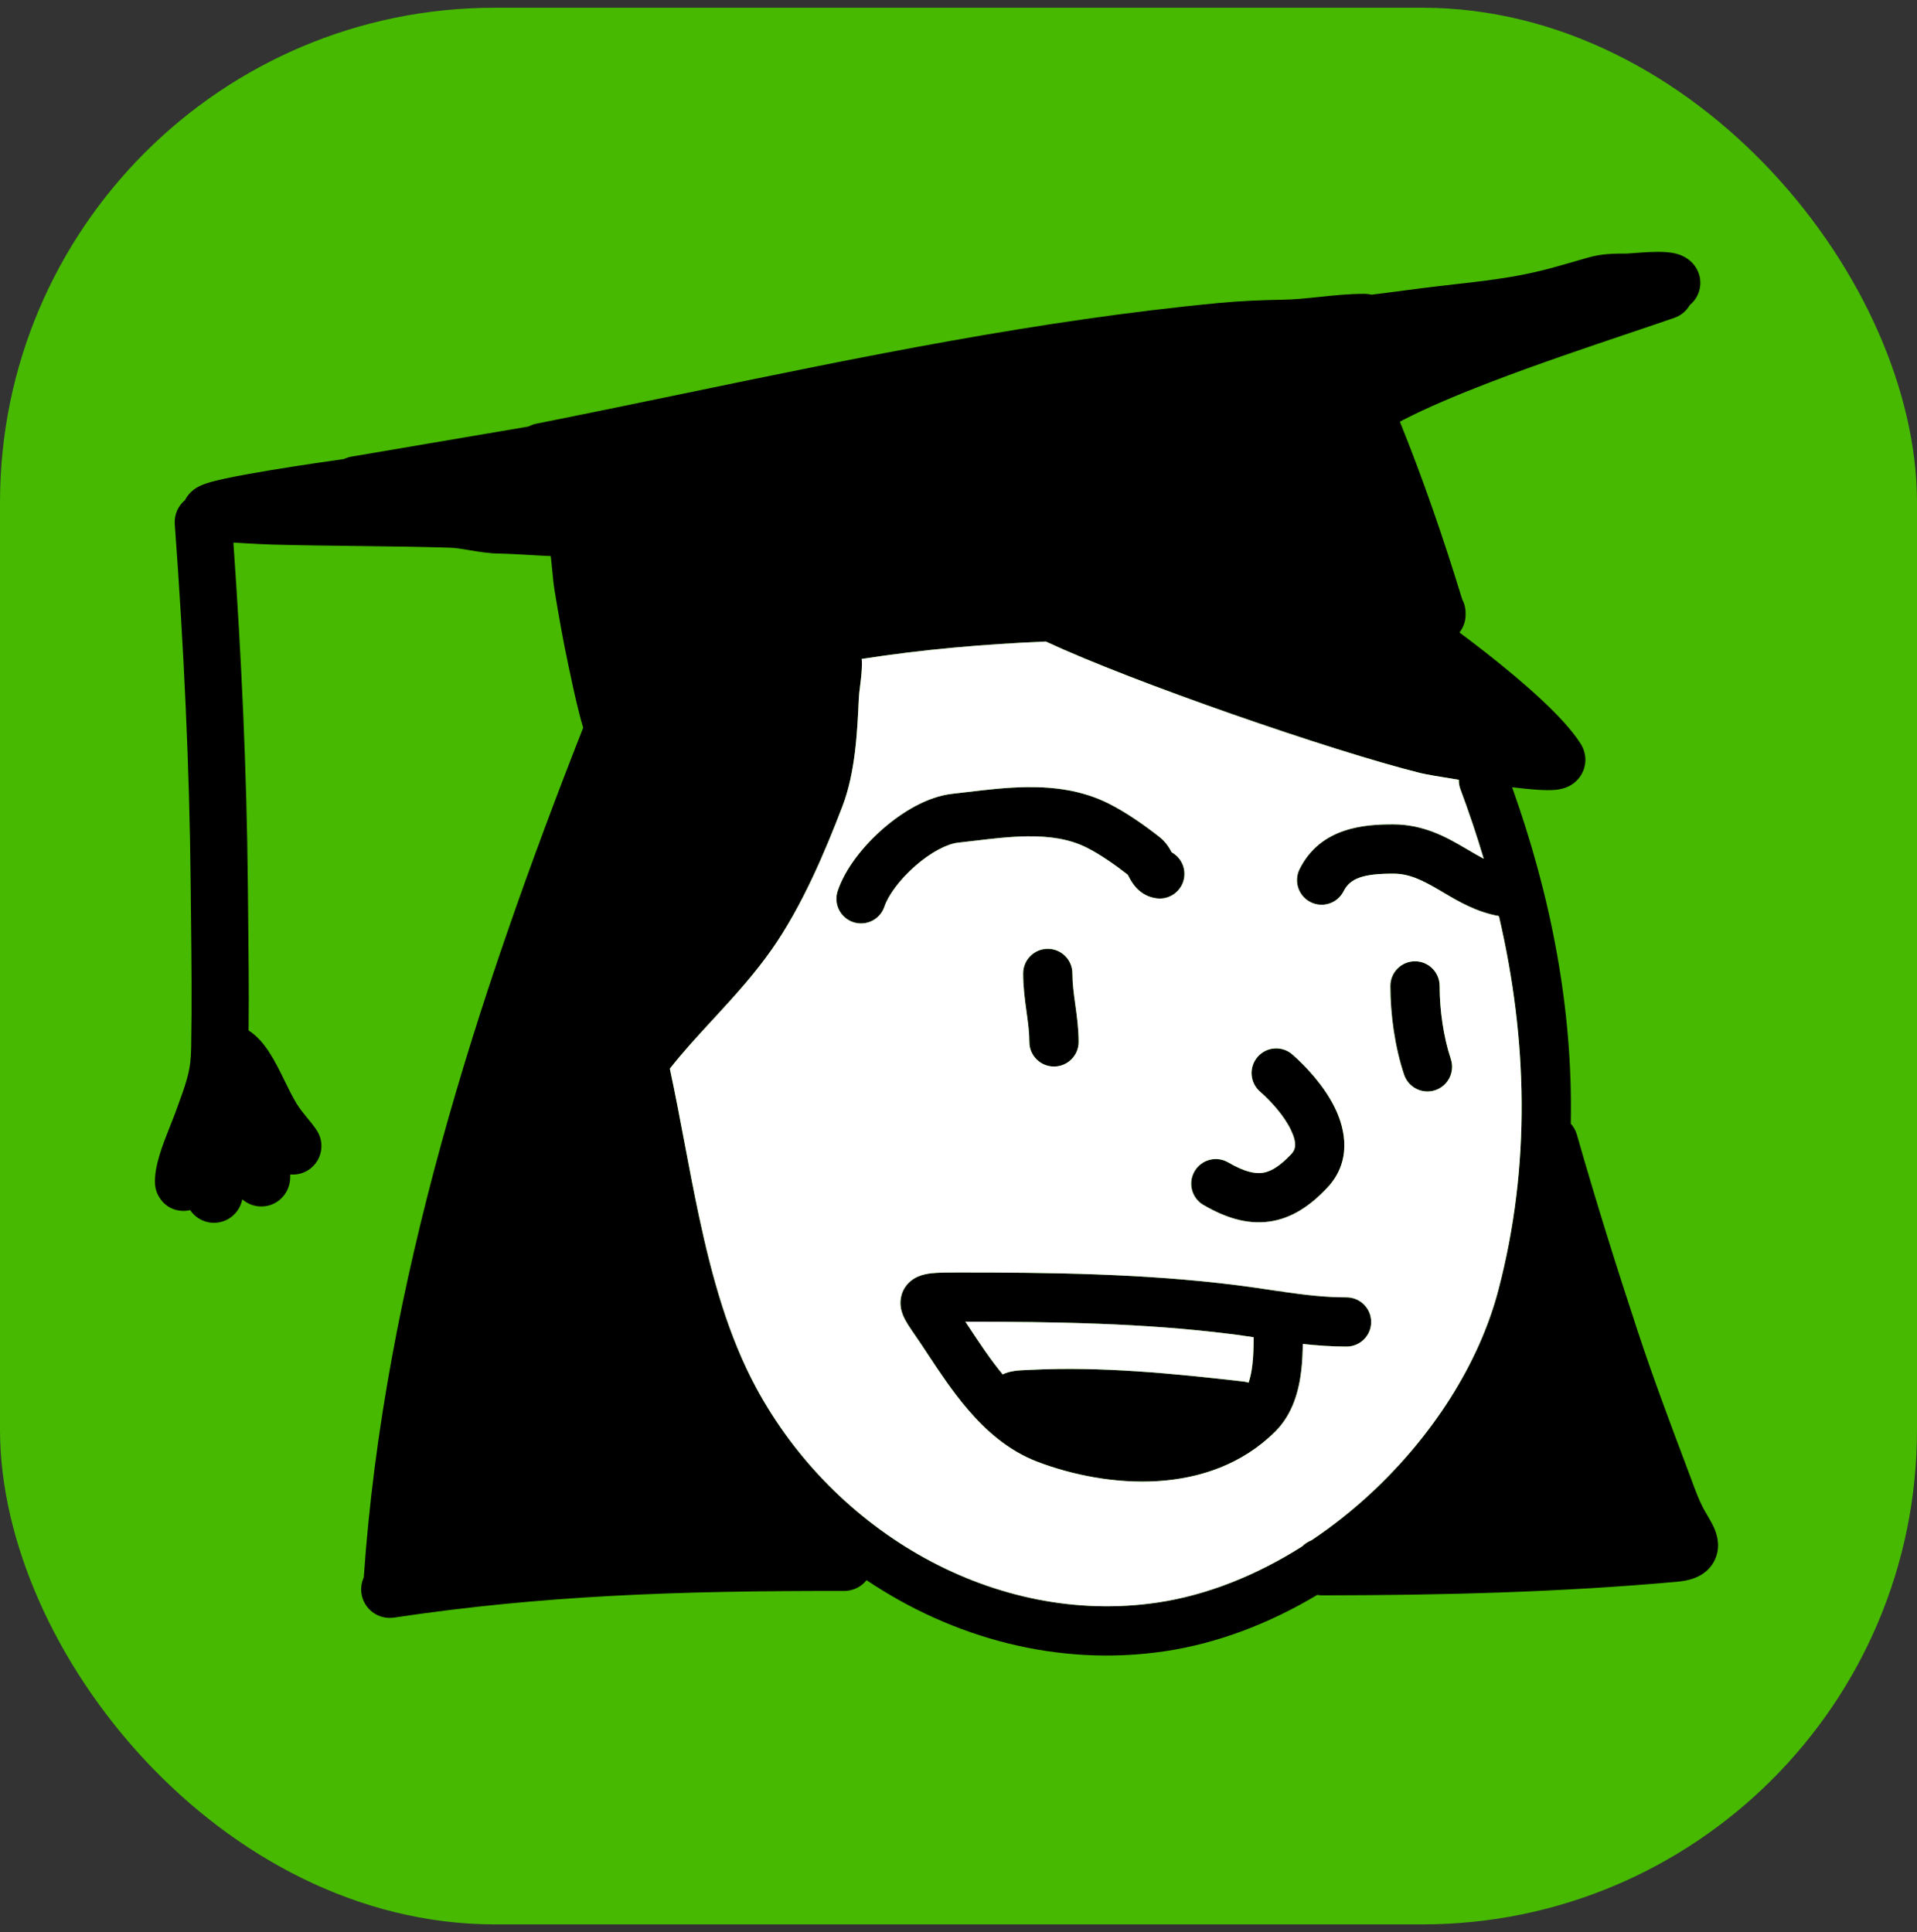
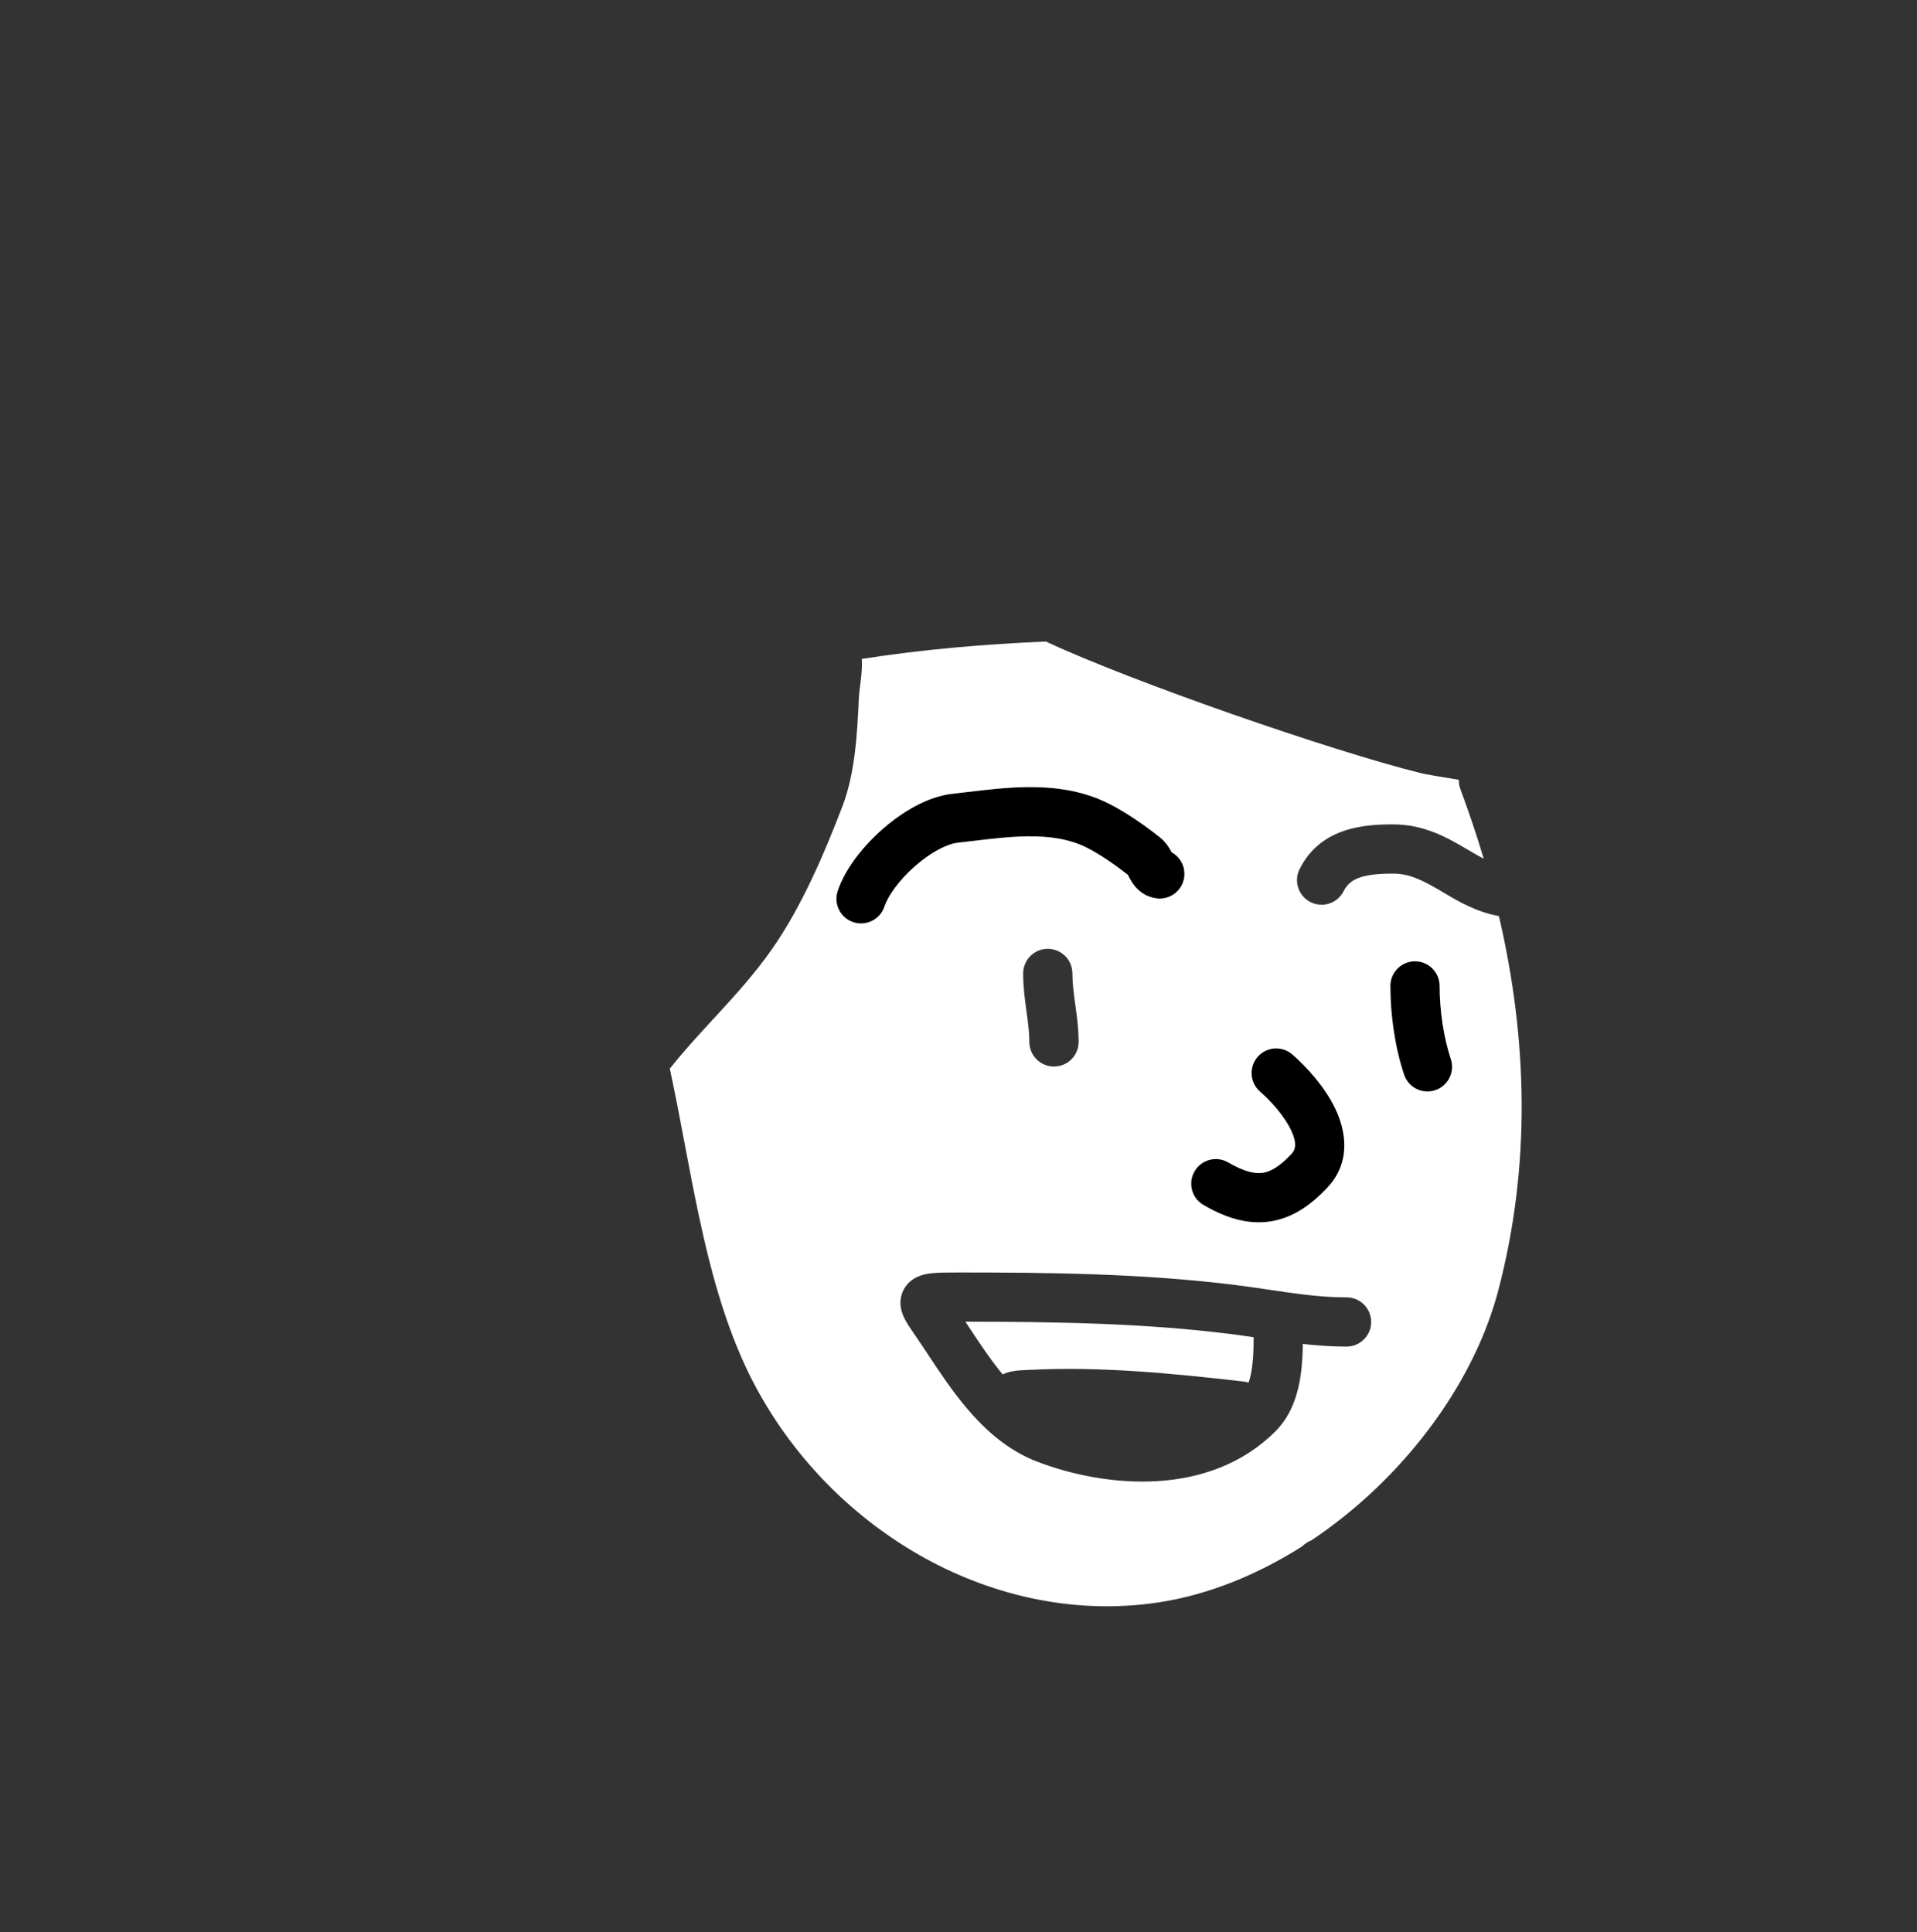
<svg xmlns="http://www.w3.org/2000/svg" width="124" height="125" viewBox="0 0 124 125" fill="none">
  <rect x="0" y="0" width="124" height="125" fill="#333333" stroke="none" />
-   <rect y="0.5" width="124" height="124" rx="32" fill="#46B900" />
  <path d="M66.47 54.108C67.908 54.092 69.179 54.28 70.283 54.832C71.124 55.252 72.122 55.941 72.954 56.594C72.963 56.61 72.969 56.623 72.978 56.642C72.996 56.675 73.021 56.726 73.087 56.846C73.23 57.105 73.711 57.98 74.823 58.119C75.696 58.228 76.492 57.609 76.602 56.736C76.685 56.07 76.344 55.448 75.789 55.143C75.755 55.078 75.708 54.992 75.653 54.901C75.537 54.709 75.342 54.422 75.027 54.173C74.098 53.435 72.861 52.559 71.707 51.983C69.978 51.118 68.144 50.904 66.434 50.923C65.101 50.938 63.736 51.102 62.518 51.248L62.516 51.248L62.514 51.248C62.2 51.286 61.896 51.322 61.604 51.355C59.981 51.535 58.34 52.543 57.093 53.635C55.835 54.738 54.666 56.201 54.185 57.645C53.907 58.48 54.358 59.382 55.193 59.66C56.027 59.938 56.929 59.487 57.207 58.653C57.442 57.947 58.164 56.932 59.193 56.031C60.233 55.119 61.275 54.596 61.956 54.52C62.306 54.481 62.649 54.441 62.989 54.4L62.99 54.4C64.186 54.257 65.326 54.121 66.47 54.108Z" fill="black" />
-   <path d="M67.774 61.386C66.895 61.386 66.182 62.099 66.182 62.979C66.182 63.857 66.296 64.69 66.394 65.402L66.398 65.428C66.501 66.179 66.584 66.796 66.584 67.408C66.584 68.287 67.297 69 68.177 69C69.057 69 69.77 68.287 69.77 67.408C69.77 66.564 69.658 65.751 69.561 65.051L69.553 64.994C69.451 64.248 69.367 63.616 69.367 62.979C69.367 62.099 68.654 61.386 67.774 61.386Z" fill="black" />
  <path d="M91.528 62.192C90.648 62.192 89.935 62.905 89.935 63.785C89.935 65.641 90.224 67.729 90.822 69.522C91.1 70.357 92.002 70.808 92.837 70.53C93.671 70.251 94.122 69.35 93.844 68.515C93.37 67.092 93.121 65.351 93.121 63.785C93.121 62.905 92.407 62.192 91.528 62.192Z" fill="black" />
  <path d="M81.349 68.374C80.771 69.037 80.839 70.043 81.502 70.621C82.234 71.26 83.059 72.189 83.491 73.082C83.923 73.972 83.794 74.379 83.535 74.656C82.718 75.527 82.131 75.812 81.666 75.877C81.195 75.943 80.524 75.83 79.445 75.202C78.685 74.76 77.71 75.017 77.268 75.778C76.826 76.538 77.083 77.513 77.843 77.955C79.227 78.76 80.64 79.237 82.108 79.031C83.581 78.825 84.789 77.976 85.859 76.835C87.431 75.158 87.048 73.118 86.358 71.693C85.669 70.271 84.504 69.014 83.597 68.222C82.934 67.643 81.928 67.711 81.349 68.374Z" fill="black" />
-   <path fill-rule="evenodd" clip-rule="evenodd" d="M84.173 88.661C84.239 88.093 84.264 87.504 84.272 86.948C85.203 87.05 86.15 87.119 87.099 87.119C87.979 87.119 88.692 86.406 88.692 85.526C88.692 84.646 87.979 83.933 87.099 83.933C85.734 83.933 84.441 83.779 83.082 83.585C82.965 83.553 82.842 83.535 82.716 83.531C82.616 83.517 82.517 83.502 82.416 83.487C82.331 83.475 82.246 83.462 82.161 83.45L82.151 83.448C81.451 83.344 80.727 83.237 79.962 83.141C74.005 82.391 67.892 82.323 62.004 82.323C61.313 82.323 60.691 82.325 60.235 82.376C60.012 82.402 59.688 82.452 59.37 82.593C59.018 82.749 58.518 83.095 58.321 83.763C58.15 84.34 58.311 84.835 58.399 85.06C58.498 85.312 58.635 85.543 58.744 85.717C58.861 85.902 59.036 86.156 59.22 86.425C59.349 86.613 59.483 86.808 59.605 86.991C59.729 87.177 59.857 87.371 59.987 87.568C60.742 88.71 61.603 90.015 62.593 91.175C63.768 92.552 65.227 93.856 67.119 94.575C71.583 96.27 78.242 96.859 82.499 92.602C83.637 91.465 84.023 89.939 84.173 88.661ZM79.564 86.301C73.969 85.597 68.188 85.512 62.444 85.508L62.666 85.844C63.378 86.92 64.072 87.969 64.857 88.918C65.336 88.678 65.909 88.654 66.445 88.632L66.566 88.627C66.614 88.624 66.662 88.622 66.71 88.62C71.279 88.396 75.903 88.861 80.436 89.378C80.55 89.391 80.66 89.416 80.765 89.451C80.873 89.132 80.955 88.748 81.009 88.29C81.078 87.706 81.09 87.115 81.089 86.513C80.568 86.437 80.059 86.363 79.564 86.301Z" fill="black" />
-   <path fill-rule="evenodd" clip-rule="evenodd" d="M94.8 39.708C94.817 40.152 94.671 40.581 94.403 40.921C94.98 41.348 95.559 41.79 96.128 42.236C97.408 43.239 98.659 44.286 99.714 45.273C100.739 46.231 101.684 47.23 102.251 48.129C102.433 48.417 102.67 48.975 102.481 49.658C102.302 50.306 101.853 50.647 101.62 50.788C101.217 51.032 100.8 51.078 100.679 51.092L100.673 51.093C100.318 51.132 99.896 51.119 99.53 51.097C99.038 51.068 98.442 51.009 97.811 50.934C100.32 57.962 101.756 65.287 101.603 72.693C101.783 72.895 101.922 73.139 102.002 73.417C103.229 77.712 104.568 81.987 105.968 86.226C106.938 89.161 108.032 92.07 109.14 95.008C109.221 95.222 109.298 95.43 109.372 95.63L109.373 95.632L109.374 95.635C109.68 96.467 109.942 97.178 110.3 97.797C110.309 97.814 110.32 97.832 110.33 97.85C110.352 97.888 110.376 97.928 110.401 97.971C110.511 98.159 110.645 98.387 110.743 98.576C110.857 98.795 111.114 99.3 111.131 99.905C111.141 100.26 111.07 100.677 110.836 101.082C110.605 101.48 110.286 101.742 109.995 101.911C109.477 102.209 108.892 102.296 108.463 102.334C100.912 103.014 93.231 103.206 85.524 103.212C85.415 103.212 85.308 103.202 85.204 103.184C82.121 105.026 78.769 106.321 75.344 106.829C68.435 107.852 61.64 105.981 56.053 102.231C55.714 102.657 55.19 102.929 54.604 102.928C43.876 102.908 35.012 103.222 25.485 104.652C24.476 104.803 23.534 104.108 23.383 103.099C23.328 102.73 23.385 102.37 23.53 102.055C24.845 83.024 30.869 64.528 37.722 47.08C37.375 45.906 37.124 44.726 36.895 43.647L36.894 43.645C36.855 43.458 36.815 43.273 36.776 43.093C36.423 41.455 36.14 39.816 35.873 38.204C35.808 37.811 35.757 37.276 35.712 36.807C35.69 36.579 35.67 36.366 35.65 36.194C35.642 36.118 35.633 36.046 35.624 35.976C35.162 35.957 34.712 35.931 34.279 35.906L34.246 35.904C33.562 35.863 32.92 35.826 32.276 35.813C31.587 35.8 30.94 35.691 30.436 35.606L30.417 35.603C29.869 35.51 29.475 35.445 29.088 35.433C27.204 35.375 25.314 35.35 23.406 35.328L23.055 35.324C21.267 35.302 19.462 35.281 17.656 35.233C17.062 35.217 16.469 35.182 15.876 35.148C15.616 35.132 15.357 35.117 15.097 35.104C15.615 42.49 15.961 49.838 16.032 57.271C16.038 57.922 16.045 58.575 16.052 59.23C16.08 61.691 16.107 64.18 16.08 66.666C17.152 67.347 17.8 68.674 18.411 69.925C18.663 70.44 18.908 70.941 19.173 71.38C19.383 71.727 19.633 72.031 19.882 72.335C20.089 72.587 20.296 72.84 20.481 73.117C21.047 73.966 20.818 75.114 19.968 75.68C19.601 75.924 19.178 76.02 18.771 75.982L18.772 76.017C18.774 76.094 18.776 76.233 18.756 76.392C18.747 76.469 18.725 76.614 18.666 76.785C18.622 76.915 18.477 77.309 18.078 77.635C17.543 78.072 16.858 78.148 16.29 77.951C16.009 77.853 15.804 77.706 15.672 77.59C15.657 77.658 15.635 77.744 15.605 77.832C15.59 77.878 15.558 77.967 15.506 78.073L15.504 78.077C15.473 78.14 15.329 78.433 15.019 78.688C14.839 78.837 14.494 79.061 14.001 79.104C13.463 79.151 13.013 78.959 12.709 78.725C12.529 78.585 12.397 78.43 12.302 78.288C12.152 78.324 11.981 78.345 11.79 78.337C10.609 78.282 10.199 77.294 10.136 77.121C10.041 76.858 10.03 76.637 10.027 76.58C9.971 75.444 10.532 74.038 11.009 72.841C11.136 72.522 11.258 72.217 11.36 71.937L11.479 71.612C11.887 70.497 12.21 69.615 12.31 68.719C12.344 68.411 12.361 68.082 12.367 67.734C12.419 64.931 12.388 62.126 12.356 59.294C12.349 58.633 12.342 57.97 12.335 57.306C12.261 49.48 11.878 41.734 11.306 33.91C11.261 33.294 11.524 32.726 11.964 32.357C12.104 32.082 12.28 31.901 12.365 31.821C12.554 31.642 12.742 31.536 12.838 31.485C13.043 31.376 13.253 31.303 13.397 31.257C13.71 31.156 14.103 31.061 14.507 30.973C15.333 30.793 16.42 30.599 17.507 30.419C19.453 30.096 21.491 29.804 22.255 29.696C22.407 29.623 22.573 29.569 22.748 29.539C25.186 29.126 27.625 28.711 30.064 28.295C31.44 28.061 32.816 27.827 34.193 27.593C34.353 27.506 34.529 27.441 34.717 27.404C37.886 26.776 41.058 26.119 44.238 25.46C55.653 23.096 67.155 20.714 78.866 19.599C80.225 19.47 81.654 19.412 82.979 19.39C83.749 19.378 84.502 19.298 85.353 19.209L85.437 19.2C86.296 19.109 87.254 19.01 88.265 19.01C88.421 19.01 88.573 19.03 88.718 19.066C89.823 18.921 90.927 18.778 92.033 18.637C92.733 18.548 93.411 18.471 94.072 18.396C95.907 18.187 97.615 17.993 99.342 17.593C100.209 17.393 101.036 17.153 101.922 16.896L101.923 16.895C102.181 16.82 102.443 16.744 102.712 16.667C103.631 16.405 104.456 16.406 105.117 16.406L105.199 16.406L105.206 16.406C105.219 16.405 105.253 16.404 105.318 16.399C105.401 16.394 105.5 16.386 105.621 16.377L105.67 16.373C105.946 16.352 106.304 16.326 106.663 16.31C107.008 16.294 107.417 16.285 107.782 16.313C107.959 16.326 108.2 16.352 108.447 16.419L108.453 16.421C108.6 16.46 109.227 16.63 109.652 17.237C110.001 17.736 110.045 18.307 109.927 18.762C109.829 19.14 109.637 19.388 109.55 19.492C109.464 19.594 109.377 19.674 109.305 19.734C109.09 20.108 108.745 20.41 108.305 20.562C107.451 20.858 106.484 21.184 105.443 21.535C102.685 22.464 99.413 23.568 96.368 24.737C94.278 25.54 92.351 26.354 90.823 27.137C90.73 27.185 90.639 27.232 90.55 27.279C92.076 31.056 93.394 34.899 94.579 38.77C94.721 39.031 94.801 39.331 94.801 39.65C94.801 39.669 94.801 39.689 94.8 39.708ZM67.647 41.504C63.648 41.676 59.68 42.013 55.736 42.632C55.748 42.718 55.754 42.805 55.754 42.894C55.754 43.393 55.699 43.86 55.653 44.229L55.638 44.353C55.595 44.689 55.564 44.941 55.552 45.196L55.545 45.345C55.455 47.3 55.331 49.977 54.492 52.166C53.362 55.118 51.88 58.624 49.933 61.408C48.873 62.925 47.654 64.278 46.495 65.541C46.366 65.68 46.238 65.819 46.112 65.957C45.117 67.036 44.179 68.054 43.328 69.138C43.671 70.738 43.982 72.383 44.291 74.015C44.591 75.598 44.889 77.171 45.211 78.677C46.064 82.674 47.123 86.461 48.912 89.78C53.956 99.139 64.394 105.231 74.877 103.678C78.076 103.204 81.275 101.918 84.227 100.046C84.401 99.874 84.61 99.737 84.842 99.645C86.176 98.751 87.456 97.737 88.656 96.626C92.66 92.917 95.677 88.216 96.921 83.467C99.033 75.405 98.815 67.242 96.957 59.265C95.497 59.005 94.306 58.299 93.379 57.749C93.289 57.696 93.201 57.643 93.115 57.593C91.99 56.934 91.157 56.52 90.119 56.52C88.223 56.52 87.338 56.804 86.913 57.652C86.52 58.439 85.563 58.758 84.777 58.365C83.99 57.971 83.671 57.015 84.064 56.228C85.433 53.49 88.324 53.334 90.119 53.334C92.092 53.334 93.581 54.174 94.726 54.845L94.879 54.935C95.282 55.172 95.638 55.381 95.974 55.558C95.525 54.048 95.02 52.546 94.464 51.055C94.39 50.856 94.358 50.651 94.364 50.45C93.167 50.261 92.177 50.086 91.892 50.015C86.176 48.599 73.231 44.11 67.647 41.504Z" fill="black" />
  <path fill-rule="evenodd" clip-rule="evenodd" d="M55.736 42.632C59.68 42.013 63.648 41.676 67.647 41.504C73.231 44.11 86.176 48.599 91.892 50.015C92.177 50.086 93.167 50.261 94.364 50.45C94.358 50.651 94.39 50.856 94.464 51.055C95.02 52.546 95.525 54.048 95.974 55.558C95.638 55.381 95.282 55.172 94.879 54.935L94.726 54.845C93.581 54.174 92.092 53.334 90.119 53.334C88.324 53.334 85.433 53.49 84.064 56.228C83.671 57.015 83.99 57.971 84.777 58.365C85.563 58.758 86.52 58.439 86.913 57.652C87.338 56.804 88.223 56.52 90.119 56.52C91.157 56.52 91.99 56.934 93.115 57.593C93.201 57.643 93.289 57.696 93.379 57.749C94.306 58.299 95.497 59.005 96.957 59.265C98.815 67.242 99.033 75.405 96.921 83.467C95.677 88.216 92.66 92.917 88.656 96.626C87.456 97.737 86.176 98.751 84.842 99.645C84.61 99.737 84.401 99.874 84.227 100.046C81.275 101.918 78.076 103.204 74.877 103.678C64.394 105.231 53.956 99.139 48.912 89.78C47.123 86.461 46.064 82.674 45.211 78.677C44.889 77.171 44.591 75.598 44.291 74.015C43.982 72.383 43.671 70.738 43.328 69.138C44.179 68.055 45.117 67.037 46.111 65.957L46.111 65.957L46.111 65.957L46.112 65.957C46.238 65.819 46.366 65.68 46.495 65.541C47.654 64.278 48.873 62.925 49.933 61.408C51.88 58.624 53.362 55.118 54.492 52.166C55.331 49.977 55.455 47.3 55.545 45.345L55.552 45.196C55.564 44.941 55.595 44.689 55.638 44.353L55.653 44.229C55.699 43.86 55.755 43.393 55.755 42.894C55.755 42.805 55.748 42.718 55.736 42.632ZM70.283 54.832C69.179 54.28 67.908 54.092 66.47 54.108C65.326 54.121 64.186 54.257 62.99 54.4L62.989 54.4C62.649 54.441 62.306 54.481 61.956 54.52C61.275 54.596 60.233 55.119 59.193 56.031C58.164 56.932 57.442 57.947 57.207 58.653C56.929 59.487 56.027 59.938 55.193 59.66C54.358 59.382 53.907 58.48 54.185 57.645C54.666 56.201 55.835 54.738 57.093 53.635C58.34 52.543 59.981 51.535 61.604 51.355C61.896 51.322 62.2 51.286 62.514 51.248L62.515 51.248L62.516 51.248L62.518 51.248L62.518 51.248L62.518 51.248C63.736 51.102 65.101 50.938 66.434 50.923C68.144 50.904 69.978 51.118 71.707 51.983C72.861 52.559 74.098 53.435 75.027 54.173C75.342 54.422 75.537 54.709 75.653 54.901C75.708 54.992 75.755 55.078 75.789 55.143C76.344 55.448 76.685 56.07 76.602 56.736C76.492 57.609 75.696 58.228 74.824 58.119C73.711 57.98 73.23 57.105 73.087 56.846C73.021 56.726 72.996 56.675 72.978 56.642C72.969 56.623 72.963 56.61 72.954 56.594C72.122 55.941 71.124 55.252 70.283 54.832ZM66.182 62.979C66.182 62.099 66.895 61.386 67.774 61.386C68.654 61.386 69.367 62.099 69.367 62.979C69.367 63.616 69.451 64.248 69.553 64.994L69.561 65.051C69.658 65.751 69.77 66.564 69.77 67.408C69.77 68.287 69.057 69 68.177 69C67.297 69 66.584 68.287 66.584 67.408C66.584 66.796 66.501 66.179 66.398 65.428L66.394 65.402C66.296 64.69 66.182 63.857 66.182 62.979ZM91.528 62.192C90.648 62.192 89.935 62.905 89.935 63.785C89.935 65.641 90.224 67.729 90.822 69.522C91.1 70.357 92.002 70.808 92.837 70.53C93.671 70.251 94.122 69.35 93.844 68.515C93.37 67.092 93.121 65.351 93.121 63.785C93.121 62.905 92.407 62.192 91.528 62.192ZM81.502 70.621C80.839 70.043 80.771 69.037 81.349 68.374C81.928 67.711 82.934 67.643 83.597 68.222C84.504 69.014 85.669 70.271 86.358 71.693C87.048 73.118 87.431 75.158 85.859 76.835C84.789 77.976 83.581 78.825 82.108 79.031C80.64 79.237 79.227 78.76 77.843 77.955C77.083 77.513 76.826 76.538 77.268 75.778C77.71 75.017 78.685 74.76 79.445 75.202C80.524 75.83 81.195 75.943 81.666 75.877C82.131 75.812 82.718 75.527 83.535 74.656C83.794 74.379 83.923 73.972 83.491 73.082C83.059 72.189 82.234 71.26 81.502 70.621ZM84.173 88.661C84.239 88.093 84.264 87.504 84.272 86.948C85.203 87.05 86.151 87.119 87.099 87.119C87.979 87.119 88.692 86.406 88.692 85.526C88.692 84.646 87.979 83.933 87.099 83.933C85.734 83.933 84.441 83.779 83.082 83.585C82.965 83.553 82.842 83.535 82.716 83.531L82.416 83.487L82.161 83.45L82.151 83.448C81.451 83.344 80.727 83.237 79.962 83.141C74.005 82.391 67.892 82.323 62.004 82.323C61.313 82.323 60.691 82.325 60.235 82.376C60.012 82.402 59.688 82.452 59.37 82.593C59.018 82.749 58.518 83.095 58.321 83.763C58.15 84.34 58.311 84.835 58.399 85.06C58.498 85.312 58.635 85.543 58.744 85.717C58.861 85.902 59.036 86.156 59.22 86.425L59.22 86.425L59.221 86.426C59.35 86.614 59.483 86.809 59.605 86.991C59.729 87.177 59.857 87.371 59.987 87.568L59.987 87.568L59.987 87.569C60.742 88.711 61.603 90.015 62.593 91.175C63.768 92.552 65.227 93.856 67.119 94.575C71.583 96.27 78.242 96.859 82.5 92.602C83.637 91.465 84.023 89.939 84.173 88.661ZM79.564 86.301C73.969 85.597 68.188 85.512 62.444 85.508L62.666 85.844C63.378 86.92 64.072 87.969 64.857 88.918C65.336 88.678 65.909 88.654 66.445 88.632L66.566 88.627C66.614 88.624 66.662 88.622 66.71 88.62C71.279 88.396 75.903 88.861 80.436 89.378C80.55 89.391 80.66 89.416 80.765 89.451C80.873 89.132 80.955 88.748 81.009 88.29C81.078 87.706 81.09 87.115 81.089 86.513C80.568 86.437 80.059 86.363 79.564 86.301Z" fill="white" />
</svg>